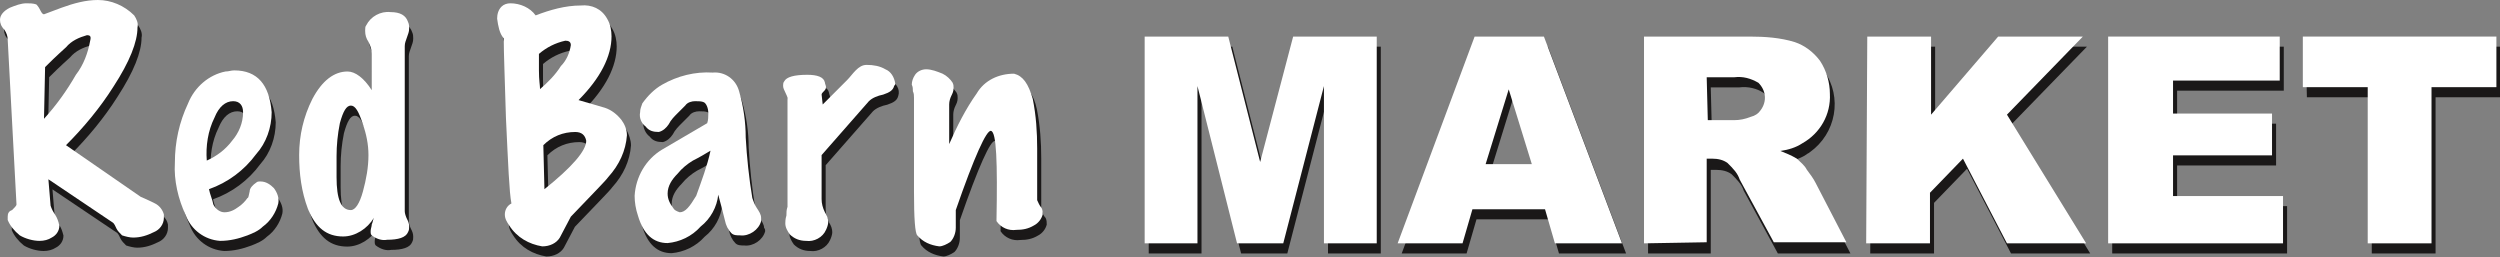
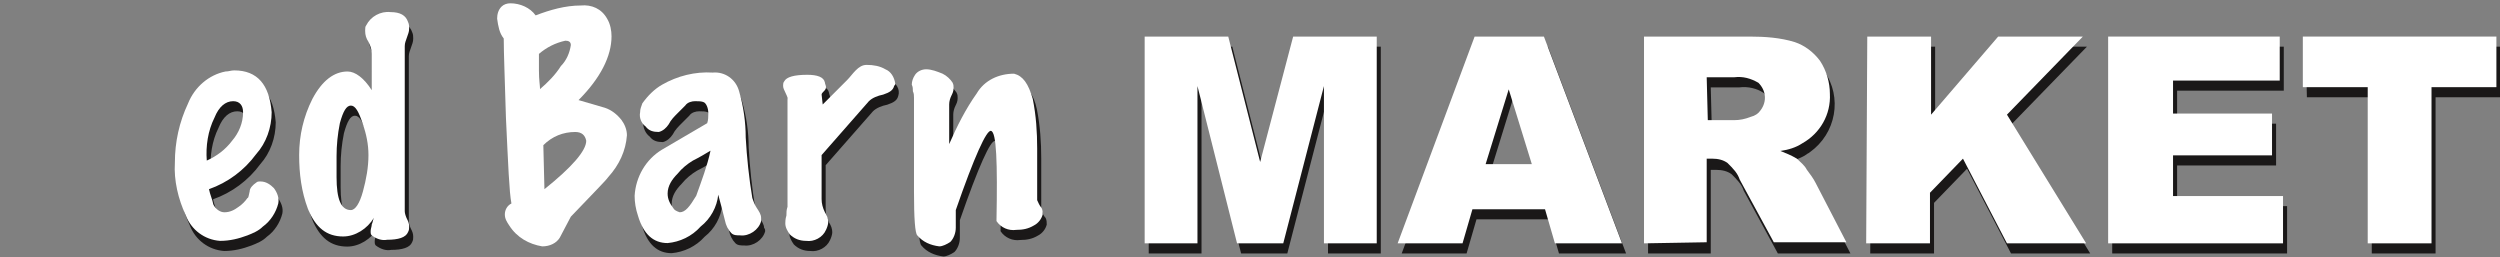
<svg xmlns="http://www.w3.org/2000/svg" version="1.1" id="Layer_1" x="0px" y="0px" viewBox="0 0 227.3 23.4" style="enable-background:new 0 0 227.3 23.4;" xml:space="preserve">
  <rect x="0" y="0" width="227.3" height="23.4" fill="#808080" stroke="none" />
  <style type="text/css">
	.st0{fill:#1A1818;}
	.st1{fill:#FFFFFF;}
</style>
  <g>
    <g>
      <g id="Wordmark">
        <g id="Group_3">
          <g id="Group_1" transform="translate(0.37 0.919)">
-             <path id="Path_198" class="st0" d="M14.9,19.5c0,0.1,0,0.2,0,0.3c0,0.6-0.4,1.1-0.9,1.3c-0.6,0.3-1.2,0.5-1.9,0.5       c-0.3,0-0.7-0.1-1-0.2c-0.2-0.2-0.4-0.4-0.5-0.6c-0.1-0.2-0.2-0.5-0.4-0.6l-5.8-3.9l0.2,2.4c0.1,0.3,0.2,0.5,0.4,0.8       c0.2,0.3,0.3,0.6,0.4,1c0,0.5-0.3,0.9-0.7,1.1c-0.3,0.2-0.7,0.3-1.1,0.3c-0.6,0-1.3-0.2-1.8-0.5C1.3,21,0.9,20.5,0.7,20       c0-0.1,0-0.2,0-0.3c0-0.3,0.1-0.5,0.4-0.6c0.2-0.2,0.4-0.4,0.4-0.5l-0.8-15c0-0.3-0.1-0.6-0.3-0.9C0.1,2.4,0,2.1,0,1.8       C0,1.4,0.3,1,0.9,0.7c0.5-0.2,1-0.4,1.5-0.4c0.3,0,0.6,0,0.9,0.1C3.5,0.6,3.6,0.7,3.7,1C3.8,1.2,3.9,1.3,4,1.3       c0.5-0.2,1.1-0.4,1.6-0.6C6.7,0.3,7.8,0,8.9,0c1.2,0,2.4,0.5,3.3,1.4c0.2,0.3,0.4,0.7,0.3,1.1c0,1.3-0.7,3.1-2.2,5.4       c-1.2,1.9-2.7,3.7-4.3,5.3l6.8,4.7c0,0,0.5,0.2,1.3,0.6C14.5,18.7,14.8,19,14.9,19.5z M7.9,3.2C7.2,3.4,6.5,3.7,6,4.3       C5.9,4.4,5.2,5,4.1,6.1L4,10.8c1.1-1.2,2.1-2.6,2.9-4c0.7-0.9,1.1-2,1.3-3.1C8.3,3.3,8.2,3.2,7.9,3.2z" />
            <path id="Path_199" class="st0" d="M25.3,18.5c-0.2,0.8-0.7,1.6-1.4,2.1c-0.4,0.4-0.9,0.6-1.4,0.8c-0.8,0.3-1.6,0.5-2.5,0.5       c-1.4-0.1-2.6-1-3.1-2.3c-0.7-1.5-1.1-3.2-1-4.8c0-1.9,0.4-3.7,1.2-5.4c0.6-1.5,1.9-2.6,3.4-2.9c0.3,0,0.5-0.1,0.8-0.1       c2.1,0,3.2,1.3,3.4,3.8c0,1.4-0.5,2.8-1.4,3.8c-1.1,1.5-2.6,2.6-4.3,3.2c0.1,0.5,0.3,0.9,0.4,1.4c0.2,0.4,0.6,0.6,1,0.7       c0.5,0,0.9-0.2,1.3-0.5c0.3-0.2,0.6-0.5,0.8-0.8c0.1,0,0.1-0.2,0.2-0.6c0.1-0.3,0.3-0.6,0.6-0.8c0.1-0.1,0.2-0.1,0.4-0.1       c0.5,0,0.9,0.3,1.2,0.6C25.2,17.5,25.4,18,25.3,18.5z M21.2,9.2c-0.7,0-1.3,0.5-1.7,1.5c-0.6,1.2-0.8,2.6-0.7,3.9       c0.9-0.4,1.7-1,2.3-1.8c0.6-0.7,1-1.6,1-2.6C22.1,9.6,21.8,9.2,21.2,9.2z" />
            <path id="Path_200" class="st0" d="M37.1,21.1c-0.2,0.5-0.9,0.7-1.9,0.7c-0.5,0.1-1-0.1-1.4-0.4c-0.1-0.1-0.1-0.2-0.1-0.4       c0-0.2,0.1-0.4,0.1-0.6c0.1-0.2,0.1-0.4,0.2-0.6c-0.6,1-1.7,1.7-2.8,1.7c-1.5,0-2.5-0.8-3.2-2.5c-0.6-1.6-0.8-3.2-0.8-4.9       c0-1.8,0.4-3.5,1.2-5.1c0.9-1.7,2-2.5,3.2-2.5c0.7,0,1.5,0.6,2.2,1.7V4.9c0-0.4-0.1-0.7-0.3-1.1c-0.2-0.3-0.3-0.6-0.3-1       c0-0.2,0-0.4,0.1-0.5c0.4-0.8,1.3-1.3,2.2-1.2c0.9,0,1.4,0.3,1.6,0.9c0.1,0.2,0.1,0.4,0.1,0.6c0,0.3-0.1,0.5-0.2,0.8       c-0.1,0.3-0.2,0.5-0.2,0.8v15c0,0.2,0.1,0.5,0.2,0.7c0.1,0.2,0.2,0.4,0.2,0.7C37.2,20.8,37.2,20.9,37.1,21.1z M33.5,14.1       c0-1-0.2-1.9-0.5-2.8c-0.4-1.2-0.7-1.7-1.1-1.7c-0.4,0-0.7,0.5-1,1.6c-0.2,1-0.3,2-0.3,3c0,0.2,0,0.5,0,0.9v1c0,2,0.4,3,1.3,3       c0.4,0,0.8-0.6,1.1-1.7C33.3,16.3,33.5,15.2,33.5,14.1L33.5,14.1z" />
-             <path id="Path_201" class="st0" d="M57,12.3c-0.1,1.4-0.7,2.7-1.7,3.8c-0.2,0.3-1.4,1.5-3.4,3.6c-0.3,0.6-0.7,1.3-1,1.9       c-0.3,0.5-0.9,0.8-1.6,0.8c-1.2-0.2-2.3-0.8-3-1.9c-0.2-0.3-0.4-0.6-0.4-1c0-0.4,0.2-0.8,0.6-1c-0.2-1-0.3-3.6-0.5-7.8       c-0.1-3.5-0.2-5.9-0.2-7.2c-0.4-0.5-0.5-1.1-0.5-1.8c0-0.4,0.1-0.8,0.4-1.1c0.2-0.2,0.5-0.3,0.8-0.3c0.9,0,1.8,0.4,2.3,1.1       c1.3-0.5,2.7-0.9,4.1-0.9c1-0.1,1.9,0.3,2.4,1.2c0.3,0.5,0.4,1.1,0.4,1.6c0,1.8-1,3.8-3,5.8l2.4,0.7c0.6,0.2,1.1,0.6,1.5,1.1       C56.8,11.3,57,11.8,57,12.3z M51.4,3.7c-0.9,0.2-1.7,0.6-2.4,1.2C49,5,49,5.5,49,6.4c0,0.9,0.1,1.4,0.1,1.7       c0.7-0.6,1.4-1.3,1.9-2.1c0.5-0.5,0.8-1.2,0.9-1.9C51.9,3.8,51.7,3.7,51.4,3.7L51.4,3.7z M52.3,12c-1.1,0-2.1,0.4-2.9,1.2       l0.1,4c2.5-2,3.8-3.5,3.8-4.4C53.2,12.3,52.9,12,52.3,12z" />
            <path id="Path_202" class="st0" d="M69.2,20.1c-0.2,0.8-1.1,1.4-1.9,1.3c-0.3,0-0.6,0-0.8-0.2c-0.3-0.3-0.5-0.7-0.6-1.2       c-0.2-0.8-0.4-1.6-0.6-2.3c-0.1,1.1-0.7,2.2-1.6,2.9c-0.8,0.9-1.9,1.4-3,1.5c-1.3,0-2.2-0.8-2.7-2.5c-0.2-0.6-0.3-1.2-0.3-1.8       c0.1-1.7,1-3.3,2.5-4.2c1.4-0.8,2.7-1.6,4.1-2.4c0.1-0.3,0.1-0.6,0.1-0.9c0-0.5-0.1-0.9-0.4-1c-0.2-0.1-0.5-0.1-0.8-0.1       c-0.3,0-0.7,0.1-0.9,0.4c-0.2,0.2-0.5,0.5-0.7,0.7c-0.3,0.3-0.6,0.6-0.8,1c-0.2,0.3-0.5,0.6-0.9,0.7c-0.5,0-0.9-0.1-1.2-0.5       c-0.4-0.3-0.6-0.8-0.6-1.3c0-0.3,0.1-0.5,0.2-0.8c0.5-0.7,1.1-1.3,1.8-1.7c1.4-0.8,3-1.2,4.6-1.1c1.1-0.1,2.1,0.6,2.4,1.7       c0.4,1.4,0.6,2.8,0.6,4.2c0.1,1.8,0.3,3.7,0.6,5.5c0.1,0.3,0.2,0.6,0.4,0.9c0.2,0.3,0.4,0.6,0.4,0.9       C69.2,19.9,69.2,20,69.2,20.1z M64.6,13.7c-0.5,0.3-1,0.6-1.6,0.9c-0.5,0.3-1,0.7-1.4,1.2c-0.5,0.5-0.9,1.1-0.9,1.8       c0,0.5,0.2,0.9,0.5,1.3c0.1,0.2,0.3,0.3,0.6,0.4c0.5,0,1-0.5,1.5-1.5C63.8,16.4,64.3,15.1,64.6,13.7z" />
            <path id="Path_203" class="st0" d="M81.3,7.8c-0.1,0.4-0.4,0.6-1,0.8c-0.5,0.1-1,0.3-1.3,0.6l-4.3,4.9v4c0,0.4,0.1,0.8,0.3,1.2       c0.2,0.3,0.3,0.6,0.3,0.9c0,0.2-0.1,0.5-0.2,0.7c-0.3,0.7-1.1,1.1-1.8,1c-0.6,0-1.1-0.2-1.5-0.6c-0.2-0.3-0.4-0.6-0.4-1       c0-0.2,0-0.5,0.1-0.7c0-0.3,0-0.5,0.1-0.8V9c0-0.2-0.1-0.4-0.2-0.6c-0.1-0.2-0.2-0.4-0.2-0.6c0-0.1,0-0.3,0.1-0.4       c0.2-0.4,0.9-0.6,2.1-0.6c0.9,0,1.5,0.2,1.6,0.7c0,0.1,0.1,0.3,0.1,0.4c0,0.2-0.1,0.3-0.2,0.4c-0.1,0.1-0.2,0.2-0.2,0.3       l0.1,0.9L77,7.3c0.3-0.3,0.5-0.6,0.8-0.9c0.3-0.3,0.6-0.5,1-0.5C79.4,5.9,80,6,80.5,6.3C81.1,6.6,81.5,7.2,81.3,7.8L81.3,7.8z" />
            <path id="Path_204" class="st0" d="M94.8,19.5c-0.1,0.4-0.4,0.8-0.8,1c-0.5,0.3-1,0.4-1.6,0.4c-0.7,0.1-1.4-0.2-1.8-0.8       c0.1-5.4,0-8.1-0.5-8.2c-0.4-0.1-1.5,2.3-3.2,7.2v1.6c0,0.5-0.2,1-0.5,1.3c-0.3,0.2-0.7,0.4-1,0.4c-0.8-0.1-1.5-0.4-2-1       c-0.2-0.2-0.3-1.5-0.3-4c0,1.5,0-1.3,0-8.5c0-0.2,0-0.4-0.1-0.6c0-0.2,0-0.4-0.1-0.6c0-0.3,0.1-0.6,0.3-0.9       c0.2-0.3,0.6-0.5,1-0.5c0.5,0,1,0.2,1.5,0.4c0.4,0.2,0.7,0.5,0.9,0.8c0.1,0.2,0.1,0.3,0.1,0.5c0,0.3-0.1,0.5-0.2,0.7       c-0.1,0.2-0.2,0.5-0.2,0.8v3.6c0.7-1.6,1.5-3.2,2.5-4.6c0.7-1.2,2-1.8,3.4-1.8C93,6.9,93.6,7.6,93.9,9c0.3,1.5,0.4,3,0.4,4.5       v4.7c0.1,0.2,0.2,0.5,0.4,0.7C94.8,19.1,94.8,19.3,94.8,19.5z" />
          </g>
          <g id="Group_2">
-             <path id="Path_205" class="st1" d="M14.9,19.5c0,0.1,0,0.2,0,0.3c0,0.6-0.4,1.1-0.9,1.3c-0.6,0.3-1.2,0.5-1.9,0.5       c-0.3,0-0.7-0.1-1-0.2c-0.2-0.2-0.4-0.4-0.5-0.6c-0.1-0.2-0.2-0.5-0.4-0.6l-5.8-3.9l0.2,2.4c0.1,0.3,0.2,0.5,0.4,0.8       c0.2,0.3,0.3,0.6,0.4,1c0,0.5-0.3,0.9-0.7,1.1c-0.3,0.2-0.7,0.3-1.1,0.3c-0.6,0-1.3-0.2-1.8-0.5C1.3,21,0.9,20.5,0.7,20       c0-0.1,0-0.2,0-0.3c0-0.3,0.1-0.5,0.4-0.6c0.2-0.2,0.4-0.4,0.4-0.5l-0.8-15c0-0.3-0.1-0.6-0.3-0.9C0.1,2.4,0,2.1,0,1.8       C0,1.4,0.3,1,0.9,0.7c0.5-0.2,1-0.4,1.5-0.4c0.3,0,0.6,0,0.9,0.1C3.5,0.6,3.6,0.8,3.7,1C3.8,1.2,3.9,1.3,4,1.3       c0.5-0.2,1.1-0.4,1.6-0.6C6.7,0.3,7.8,0,8.9,0c1.2,0,2.4,0.5,3.3,1.4c0.2,0.3,0.4,0.7,0.3,1.1c0,1.3-0.7,3.1-2.2,5.4       c-1.2,1.9-2.7,3.7-4.3,5.3l6.8,4.7c0,0,0.5,0.2,1.3,0.6C14.5,18.7,14.8,19.1,14.9,19.5z M7.9,3.2C7.2,3.4,6.5,3.7,6,4.3       C5.9,4.4,5.2,5,4.1,6.1L4,10.8c1.1-1.2,2.1-2.6,2.9-4c0.7-0.9,1.1-2,1.3-3.1C8.3,3.3,8.2,3.2,7.9,3.2L7.9,3.2z" />
            <path id="Path_206" class="st1" d="M25.3,18.5c-0.2,0.8-0.7,1.6-1.4,2.1c-0.4,0.4-0.9,0.6-1.4,0.8c-0.8,0.3-1.6,0.5-2.5,0.5       c-1.4-0.1-2.6-1-3.1-2.3c-0.7-1.5-1.1-3.2-1-4.8c0-1.9,0.4-3.7,1.2-5.4c0.6-1.5,1.9-2.6,3.4-2.9c0.3,0,0.5-0.1,0.8-0.1       c2.1,0,3.2,1.3,3.4,3.8c0,1.4-0.5,2.8-1.4,3.8c-1.1,1.5-2.6,2.6-4.3,3.2c0.1,0.5,0.3,0.9,0.4,1.4c0.2,0.4,0.6,0.7,1,0.7       c0.5,0,0.9-0.2,1.3-0.5c0.3-0.2,0.6-0.5,0.8-0.8c0.1,0,0.1-0.2,0.2-0.6c0-0.3,0.3-0.6,0.6-0.8c0.1-0.1,0.2-0.1,0.4-0.1       c0.5,0,0.9,0.3,1.2,0.6C25.2,17.5,25.4,18,25.3,18.5z M21.2,9.2c-0.7,0-1.3,0.5-1.7,1.5c-0.6,1.2-0.8,2.6-0.7,3.9       c0.9-0.4,1.7-1,2.3-1.8c0.6-0.7,1-1.6,1-2.6C22.1,9.6,21.8,9.2,21.2,9.2L21.2,9.2z" />
            <path id="Path_207" class="st1" d="M37.1,21.1c-0.2,0.5-0.9,0.7-1.9,0.7c-0.5,0.1-1-0.1-1.4-0.4c-0.1-0.1-0.1-0.2-0.1-0.4       c0-0.2,0.1-0.4,0.1-0.6c0.1-0.2,0.1-0.4,0.2-0.6c-0.6,1-1.7,1.7-2.8,1.7c-1.5,0-2.5-0.8-3.2-2.5c-0.6-1.6-0.8-3.2-0.8-4.9       c0-1.8,0.4-3.5,1.2-5.1c0.9-1.7,2-2.5,3.2-2.5c0.7,0,1.5,0.6,2.2,1.7V4.9c0-0.4-0.1-0.7-0.3-1.1c-0.2-0.3-0.3-0.6-0.3-1       c0-0.2,0-0.4,0.1-0.5c0.4-0.8,1.3-1.3,2.2-1.2c0.9,0,1.4,0.3,1.6,0.9c0.1,0.2,0.1,0.4,0.1,0.6c0,0.3-0.1,0.5-0.2,0.8       c-0.1,0.3-0.2,0.5-0.2,0.8v15c0,0.2,0.1,0.5,0.2,0.7c0.1,0.2,0.2,0.4,0.2,0.7C37.2,20.8,37.2,20.9,37.1,21.1z M33.5,14.1       c0-1-0.2-1.9-0.5-2.8c-0.4-1.2-0.7-1.7-1.1-1.7c-0.4,0-0.7,0.5-1,1.6c-0.2,1-0.3,2-0.3,3c0,0.2,0,0.5,0,0.9v1c0,2,0.4,3,1.3,3       c0.4,0,0.8-0.6,1.1-1.7C33.3,16.3,33.5,15.2,33.5,14.1z" />
            <path id="Path_208" class="st1" d="M57,12.3c-0.1,1.4-0.7,2.7-1.7,3.8c-0.2,0.3-1.4,1.5-3.4,3.6c-0.3,0.6-0.7,1.3-1,1.9       c-0.3,0.5-0.9,0.8-1.6,0.8c-1.2-0.2-2.3-0.8-3-1.9c-0.2-0.3-0.4-0.6-0.4-1c0-0.4,0.2-0.8,0.6-1c-0.2-1-0.3-3.6-0.5-7.8       c-0.1-3.5-0.2-5.9-0.2-7.2c-0.4-0.5-0.5-1.1-0.6-1.8c0-0.4,0.1-0.8,0.4-1.1c0.2-0.2,0.5-0.3,0.8-0.3c0.9,0,1.8,0.4,2.3,1.1       c1.3-0.5,2.7-0.9,4.1-0.9c1-0.1,1.9,0.3,2.4,1.2c0.3,0.5,0.4,1.1,0.4,1.6c0,1.8-1,3.8-3,5.8l2.4,0.7c0.6,0.2,1.1,0.6,1.5,1.1       C56.8,11.3,57,11.8,57,12.3z M51.4,3.7c-0.9,0.2-1.7,0.6-2.4,1.2C49,5,49,5.5,49,6.4s0.1,1.4,0.1,1.7c0.7-0.6,1.4-1.3,1.9-2.1       c0.5-0.5,0.8-1.2,0.9-1.9C51.9,3.8,51.7,3.7,51.4,3.7z M52.3,12c-1.1,0-2.1,0.4-2.9,1.2l0.1,4c2.5-2,3.8-3.5,3.8-4.4       C53.2,12.3,52.9,12,52.3,12z" />
            <path id="Path_209" class="st1" d="M69.2,20.1c-0.2,0.8-1.1,1.4-1.9,1.3c-0.3,0-0.6,0-0.8-0.2c-0.3-0.3-0.5-0.7-0.6-1.2       c-0.2-0.8-0.4-1.6-0.6-2.3c-0.1,1.1-0.7,2.2-1.6,2.9c-0.8,0.9-1.9,1.4-3,1.5c-1.3,0-2.2-0.8-2.7-2.5c-0.2-0.6-0.3-1.2-0.3-1.8       c0.1-1.7,1-3.3,2.5-4.2c1.4-0.8,2.7-1.6,4.1-2.4c0.1-0.3,0.1-0.6,0.1-0.9c0-0.5-0.2-0.9-0.4-1c-0.2-0.1-0.5-0.1-0.8-0.1       c-0.3,0-0.7,0.1-0.9,0.4l-0.7,0.7c-0.3,0.3-0.6,0.6-0.8,1c-0.2,0.3-0.5,0.6-0.9,0.7c-0.5,0-0.9-0.1-1.2-0.5       c-0.4-0.3-0.6-0.8-0.5-1.3c0-0.3,0.1-0.5,0.2-0.8c0.5-0.7,1.1-1.3,1.8-1.7c1.4-0.8,3-1.2,4.6-1.1c1.1-0.1,2.1,0.6,2.4,1.7       c0.4,1.4,0.6,2.8,0.6,4.2c0.1,1.8,0.3,3.7,0.6,5.5c0.1,0.3,0.2,0.6,0.4,0.9c0.2,0.3,0.4,0.6,0.4,0.9       C69.2,19.9,69.2,20,69.2,20.1z M64.6,13.7c-0.5,0.3-1,0.6-1.6,0.9c-0.5,0.3-1,0.7-1.4,1.2c-0.5,0.5-0.9,1.1-0.9,1.8       c0,0.5,0.2,0.9,0.5,1.3c0.1,0.2,0.3,0.3,0.6,0.4c0.5,0,0.9-0.5,1.5-1.5C63.8,16.4,64.3,15.1,64.6,13.7z" />
            <path id="Path_210" class="st1" d="M81.3,7.8c-0.1,0.4-0.4,0.6-1,0.8c-0.5,0.1-1,0.3-1.3,0.6l-4.3,4.9v4c0,0.4,0.1,0.8,0.3,1.2       c0.2,0.3,0.3,0.6,0.3,0.9c0,0.2-0.1,0.5-0.2,0.7c-0.3,0.7-1.1,1.1-1.8,1c-0.6,0-1.1-0.2-1.5-0.6c-0.2-0.3-0.4-0.6-0.4-1       c0-0.1,0-0.4,0.1-0.7c0-0.3,0-0.5,0.1-0.8V9c0-0.2-0.1-0.4-0.2-0.6c-0.1-0.2-0.2-0.4-0.2-0.6c0-0.1,0-0.3,0.1-0.4       c0.2-0.4,0.9-0.6,2.1-0.6c0.9,0,1.5,0.2,1.6,0.7c0,0.1,0.1,0.3,0.1,0.4c0,0.2-0.1,0.3-0.2,0.4c-0.1,0.1-0.2,0.2-0.2,0.3       l0.1,0.9L77,7.3c0.3-0.3,0.5-0.6,0.8-0.9c0.3-0.3,0.6-0.5,1-0.5C79.4,5.9,80,6,80.5,6.3C81,6.5,81.3,7,81.4,7.6       C81.4,7.7,81.4,7.7,81.3,7.8z" />
            <path id="Path_211" class="st1" d="M94.8,19.5c-0.1,0.4-0.4,0.8-0.8,1c-0.5,0.3-1,0.4-1.6,0.4c-0.7,0.1-1.4-0.2-1.8-0.8       c0.1-5.4,0-8.1-0.5-8.2c-0.4-0.1-1.5,2.3-3.2,7.2v1.6c0,0.5-0.2,1-0.5,1.3c-0.3,0.2-0.7,0.4-1,0.4c-0.8-0.1-1.5-0.4-2-1       c-0.2-0.2-0.3-1.5-0.3-4c0,1.5,0-1.3,0-8.5c0-0.2,0-0.4-0.1-0.6c0-0.2,0-0.4-0.1-0.6c0-0.3,0.1-0.6,0.3-0.9       c0.2-0.3,0.6-0.5,1-0.5c0.5,0,1,0.2,1.5,0.4c0.4,0.2,0.7,0.5,0.9,0.8c0.1,0.2,0.1,0.3,0.1,0.5c0,0.3-0.1,0.5-0.2,0.7       c-0.1,0.2-0.2,0.5-0.2,0.8v3.6c0.7-1.6,1.5-3.2,2.5-4.6c0.7-1.2,2-1.8,3.4-1.8C93,6.9,93.5,7.6,93.9,9c0.3,1.5,0.4,3,0.4,4.5       v4.7c0.1,0.2,0.2,0.5,0.4,0.7C94.8,19.1,94.8,19.3,94.8,19.5z" />
          </g>
        </g>
        <g id="Group_6" transform="translate(104.073 3.325)">
          <g id="Group_4" transform="translate(0.369 0.919)">
            <path id="Path_212" class="st0" d="M0,0h7.6l2.9,11.4L13.5,0h7.6v18.8h-4.8V4.5l-3.7,14.3H8.4L4.8,4.5v14.3H0V0z" />
            <path id="Path_213" class="st0" d="M36.4,15.7h-6.6l-0.9,3.1H23L30,0h6.3l7.1,18.8h-6.1L36.4,15.7z M35.2,11.6l-2.1-6.8       l-2.1,6.8H35.2z" />
            <path id="Path_214" class="st0" d="M45.4,18.8V0H55c1.4,0,2.8,0.1,4.1,0.5c0.9,0.3,1.7,0.9,2.3,1.7c1.7,2.4,1.1,5.7-1.3,7.4       c-0.1,0.1-0.2,0.1-0.3,0.2c-0.6,0.4-1.3,0.6-2,0.7c0.5,0.2,1,0.4,1.5,0.7c0.3,0.3,0.7,0.6,0.9,1c0.3,0.4,0.6,0.8,0.8,1.2       l2.8,5.4h-6.6l-3.1-5.7c-0.2-0.6-0.6-1-1.1-1.5c-0.4-0.3-0.9-0.4-1.4-0.4h-0.5v7.6L45.4,18.8z M51.2,7.6h2.5       c0.5,0,1-0.1,1.5-0.3c0.4-0.1,0.7-0.3,0.9-0.6c0.6-0.8,0.5-1.8-0.2-2.5c-0.6-0.4-1.4-0.6-2.2-0.5h-2.6L51.2,7.6z" />
            <path id="Path_215" class="st0" d="M65.7,0h5.8v7.1L77.6,0h7.7l-6.9,7.1l7.2,11.7h-7.2l-4-7.7l-3,3.1v4.6h-5.8L65.7,0z" />
            <path id="Path_216" class="st0" d="M87.6,0h15.6v4h-9.7v3h9v3.8h-9v3.7h10v4.3H87.6V0z" />
            <path id="Path_217" class="st0" d="M105.2,0h17.7v4.6H117v14.2h-5.8V4.6h-5.9L105.2,0z" />
          </g>
          <g id="Group_5">
            <path id="Path_218" class="st1" d="M0,0h7.6l2.9,11.4L13.5,0h7.6v18.8h-4.8V4.5l-3.7,14.3H8.4L4.8,4.5v14.3H0L0,0z" />
            <path id="Path_219" class="st1" d="M36.4,15.7h-6.6l-0.9,3.1H23L30,0h6.3l7.1,18.8h-6.1L36.4,15.7z M35.2,11.6l-2.1-6.8       l-2.1,6.8H35.2z" />
            <path id="Path_220" class="st1" d="M45.4,18.8V0H55c1.4,0,2.8,0.1,4.1,0.5c0.9,0.3,1.7,0.9,2.3,1.7c0.6,0.9,0.9,2,0.9,3       c0.1,1.9-0.9,3.6-2.5,4.5c-0.6,0.4-1.3,0.6-2,0.7c0.5,0.2,1,0.4,1.5,0.7c0.3,0.3,0.7,0.6,0.9,1c0.3,0.4,0.6,0.8,0.8,1.2       l2.8,5.4h-6.6l-3.1-5.7c-0.2-0.6-0.6-1-1.1-1.5c-0.4-0.3-0.9-0.4-1.4-0.4h-0.5v7.6L45.4,18.8z M51.2,7.6h2.4       c0.5,0,1-0.1,1.5-0.3c0.4-0.1,0.7-0.3,0.9-0.6c0.6-0.8,0.5-1.8-0.2-2.5c-0.7-0.4-1.4-0.6-2.2-0.5h-2.5L51.2,7.6z" />
            <path id="Path_221" class="st1" d="M65.7,0h5.8v7.1L77.6,0h7.7l-6.9,7.1l7.2,11.7h-7.2l-4-7.7l-3,3.1v4.6h-5.8L65.7,0z" />
            <path id="Path_222" class="st1" d="M87.6,0h15.6v4h-9.7v3h9v3.8h-9v3.7h10v4.3H87.6L87.6,0z" />
            <path id="Path_223" class="st1" d="M105.2,0h17.7v4.6H117v14.2h-5.8V4.6h-5.9V0z" />
          </g>
        </g>
      </g>
    </g>
  </g>
</svg>